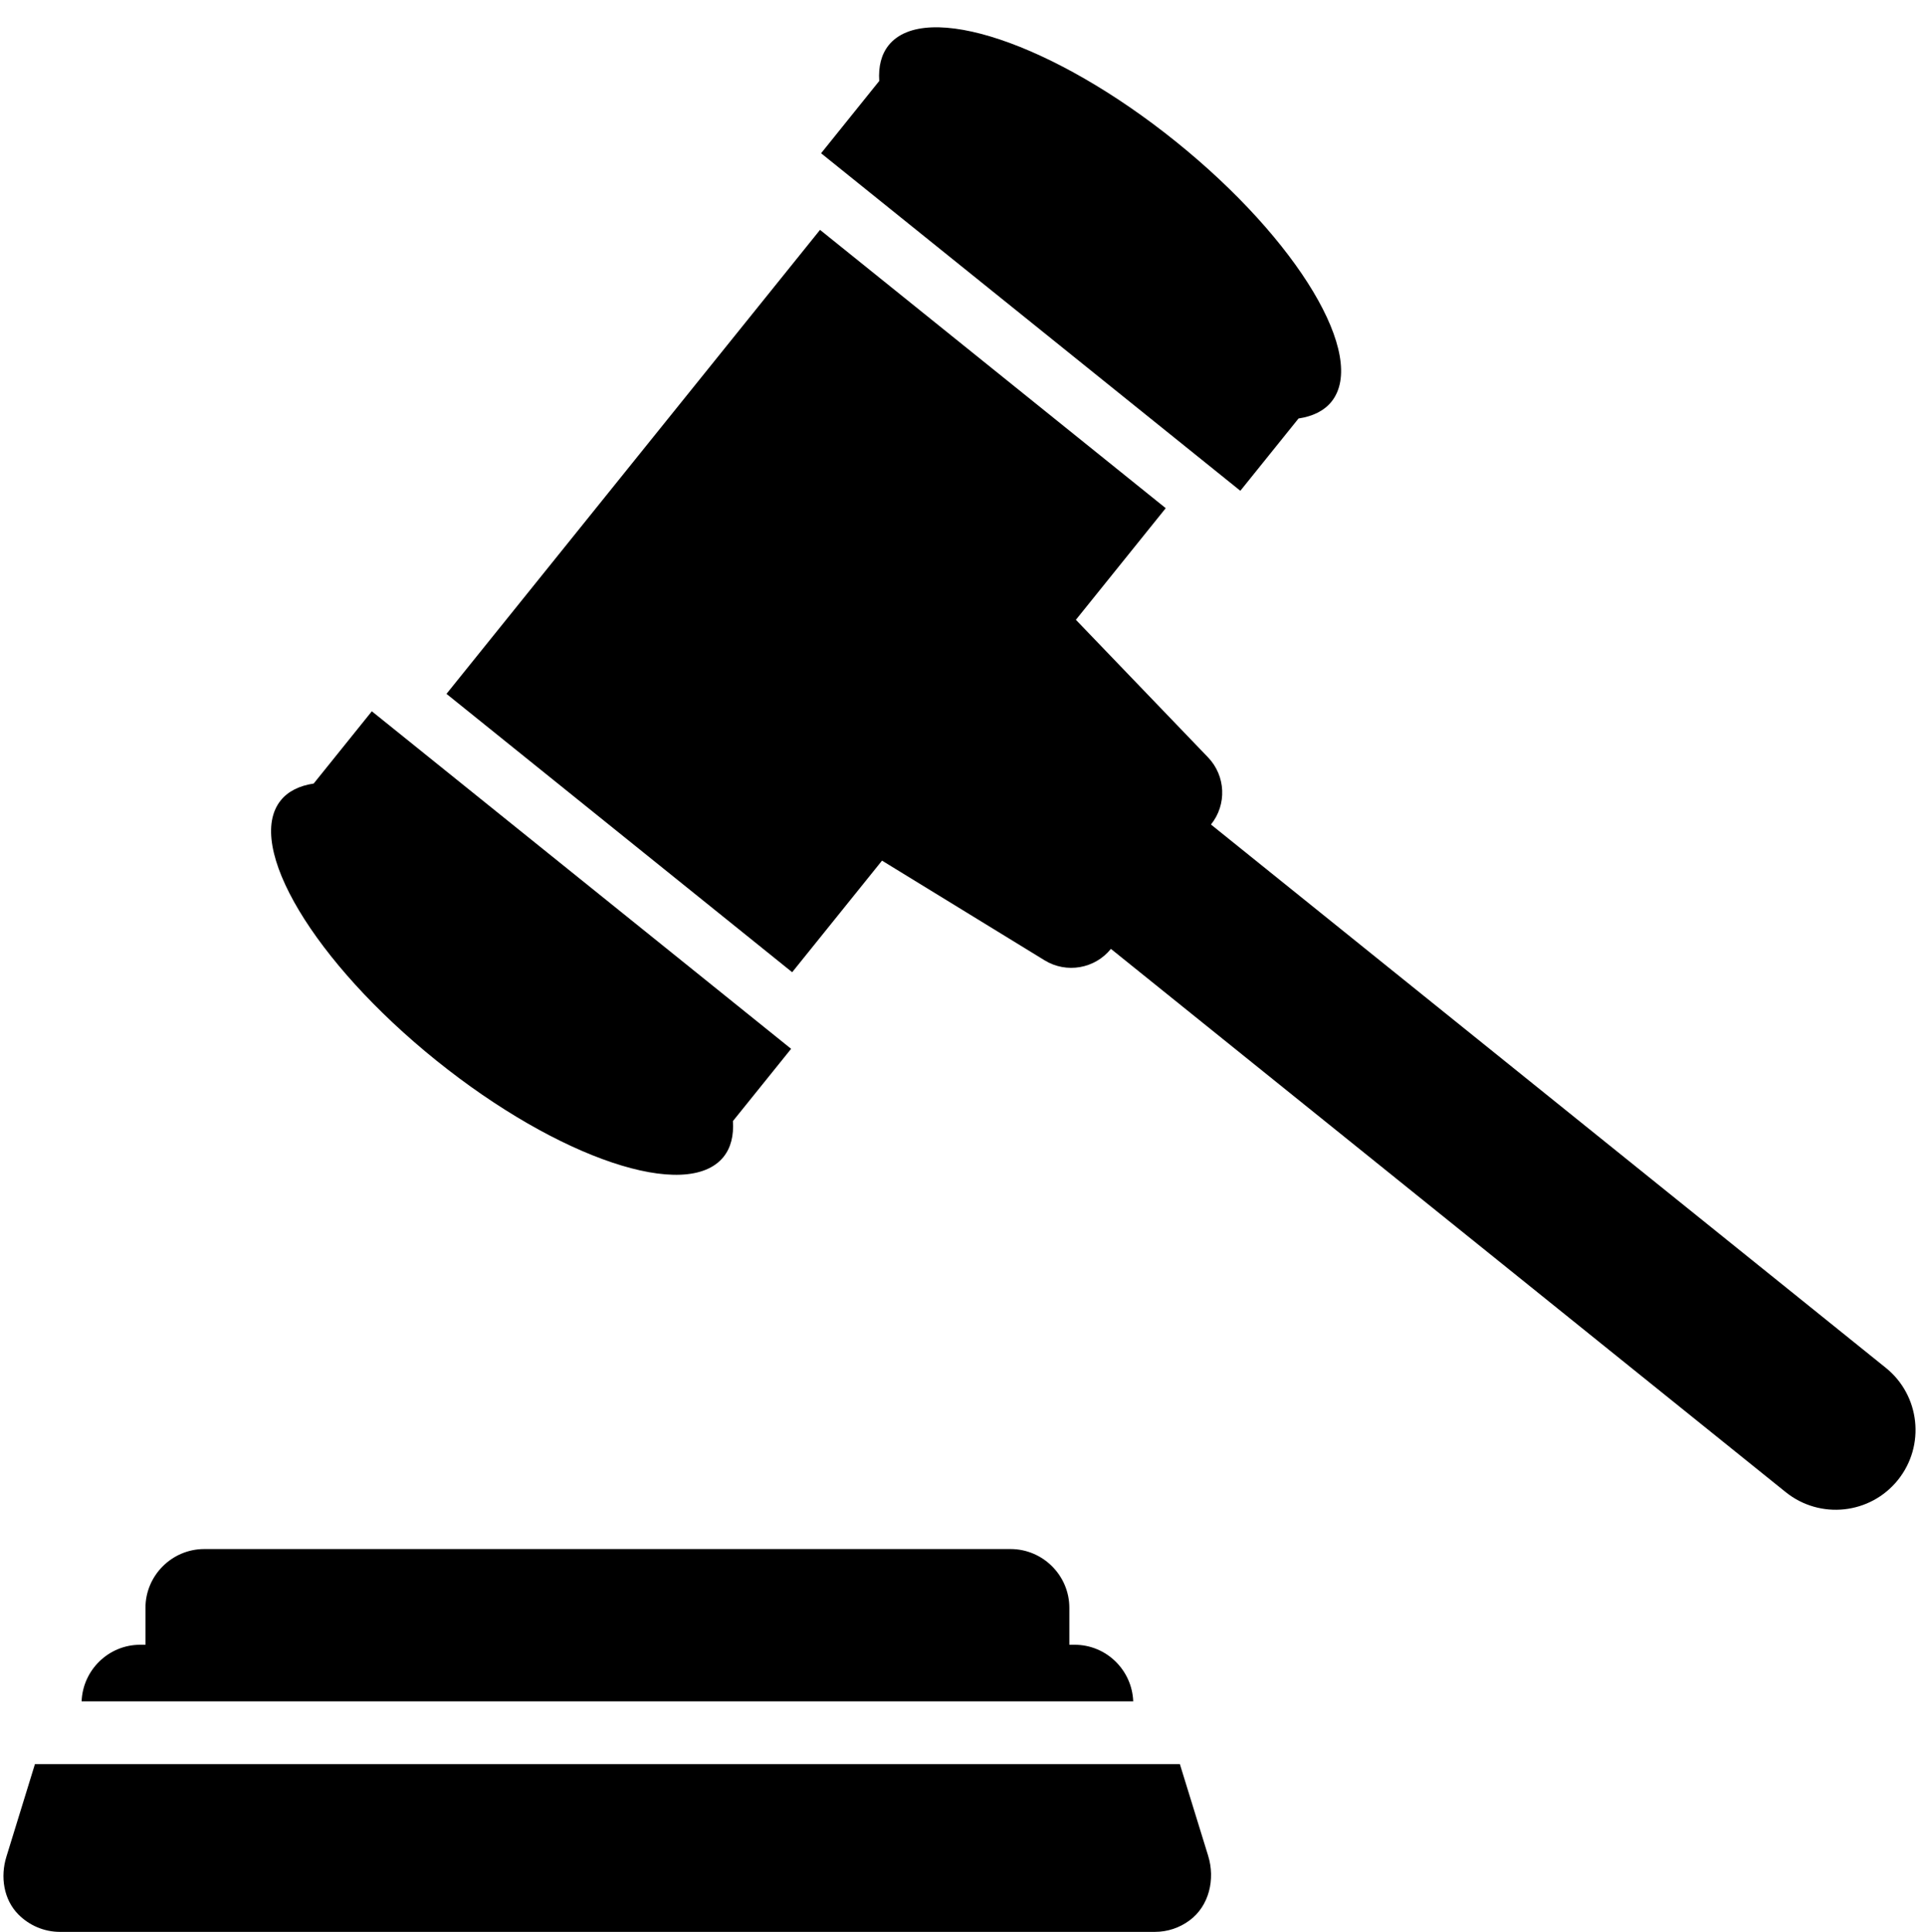
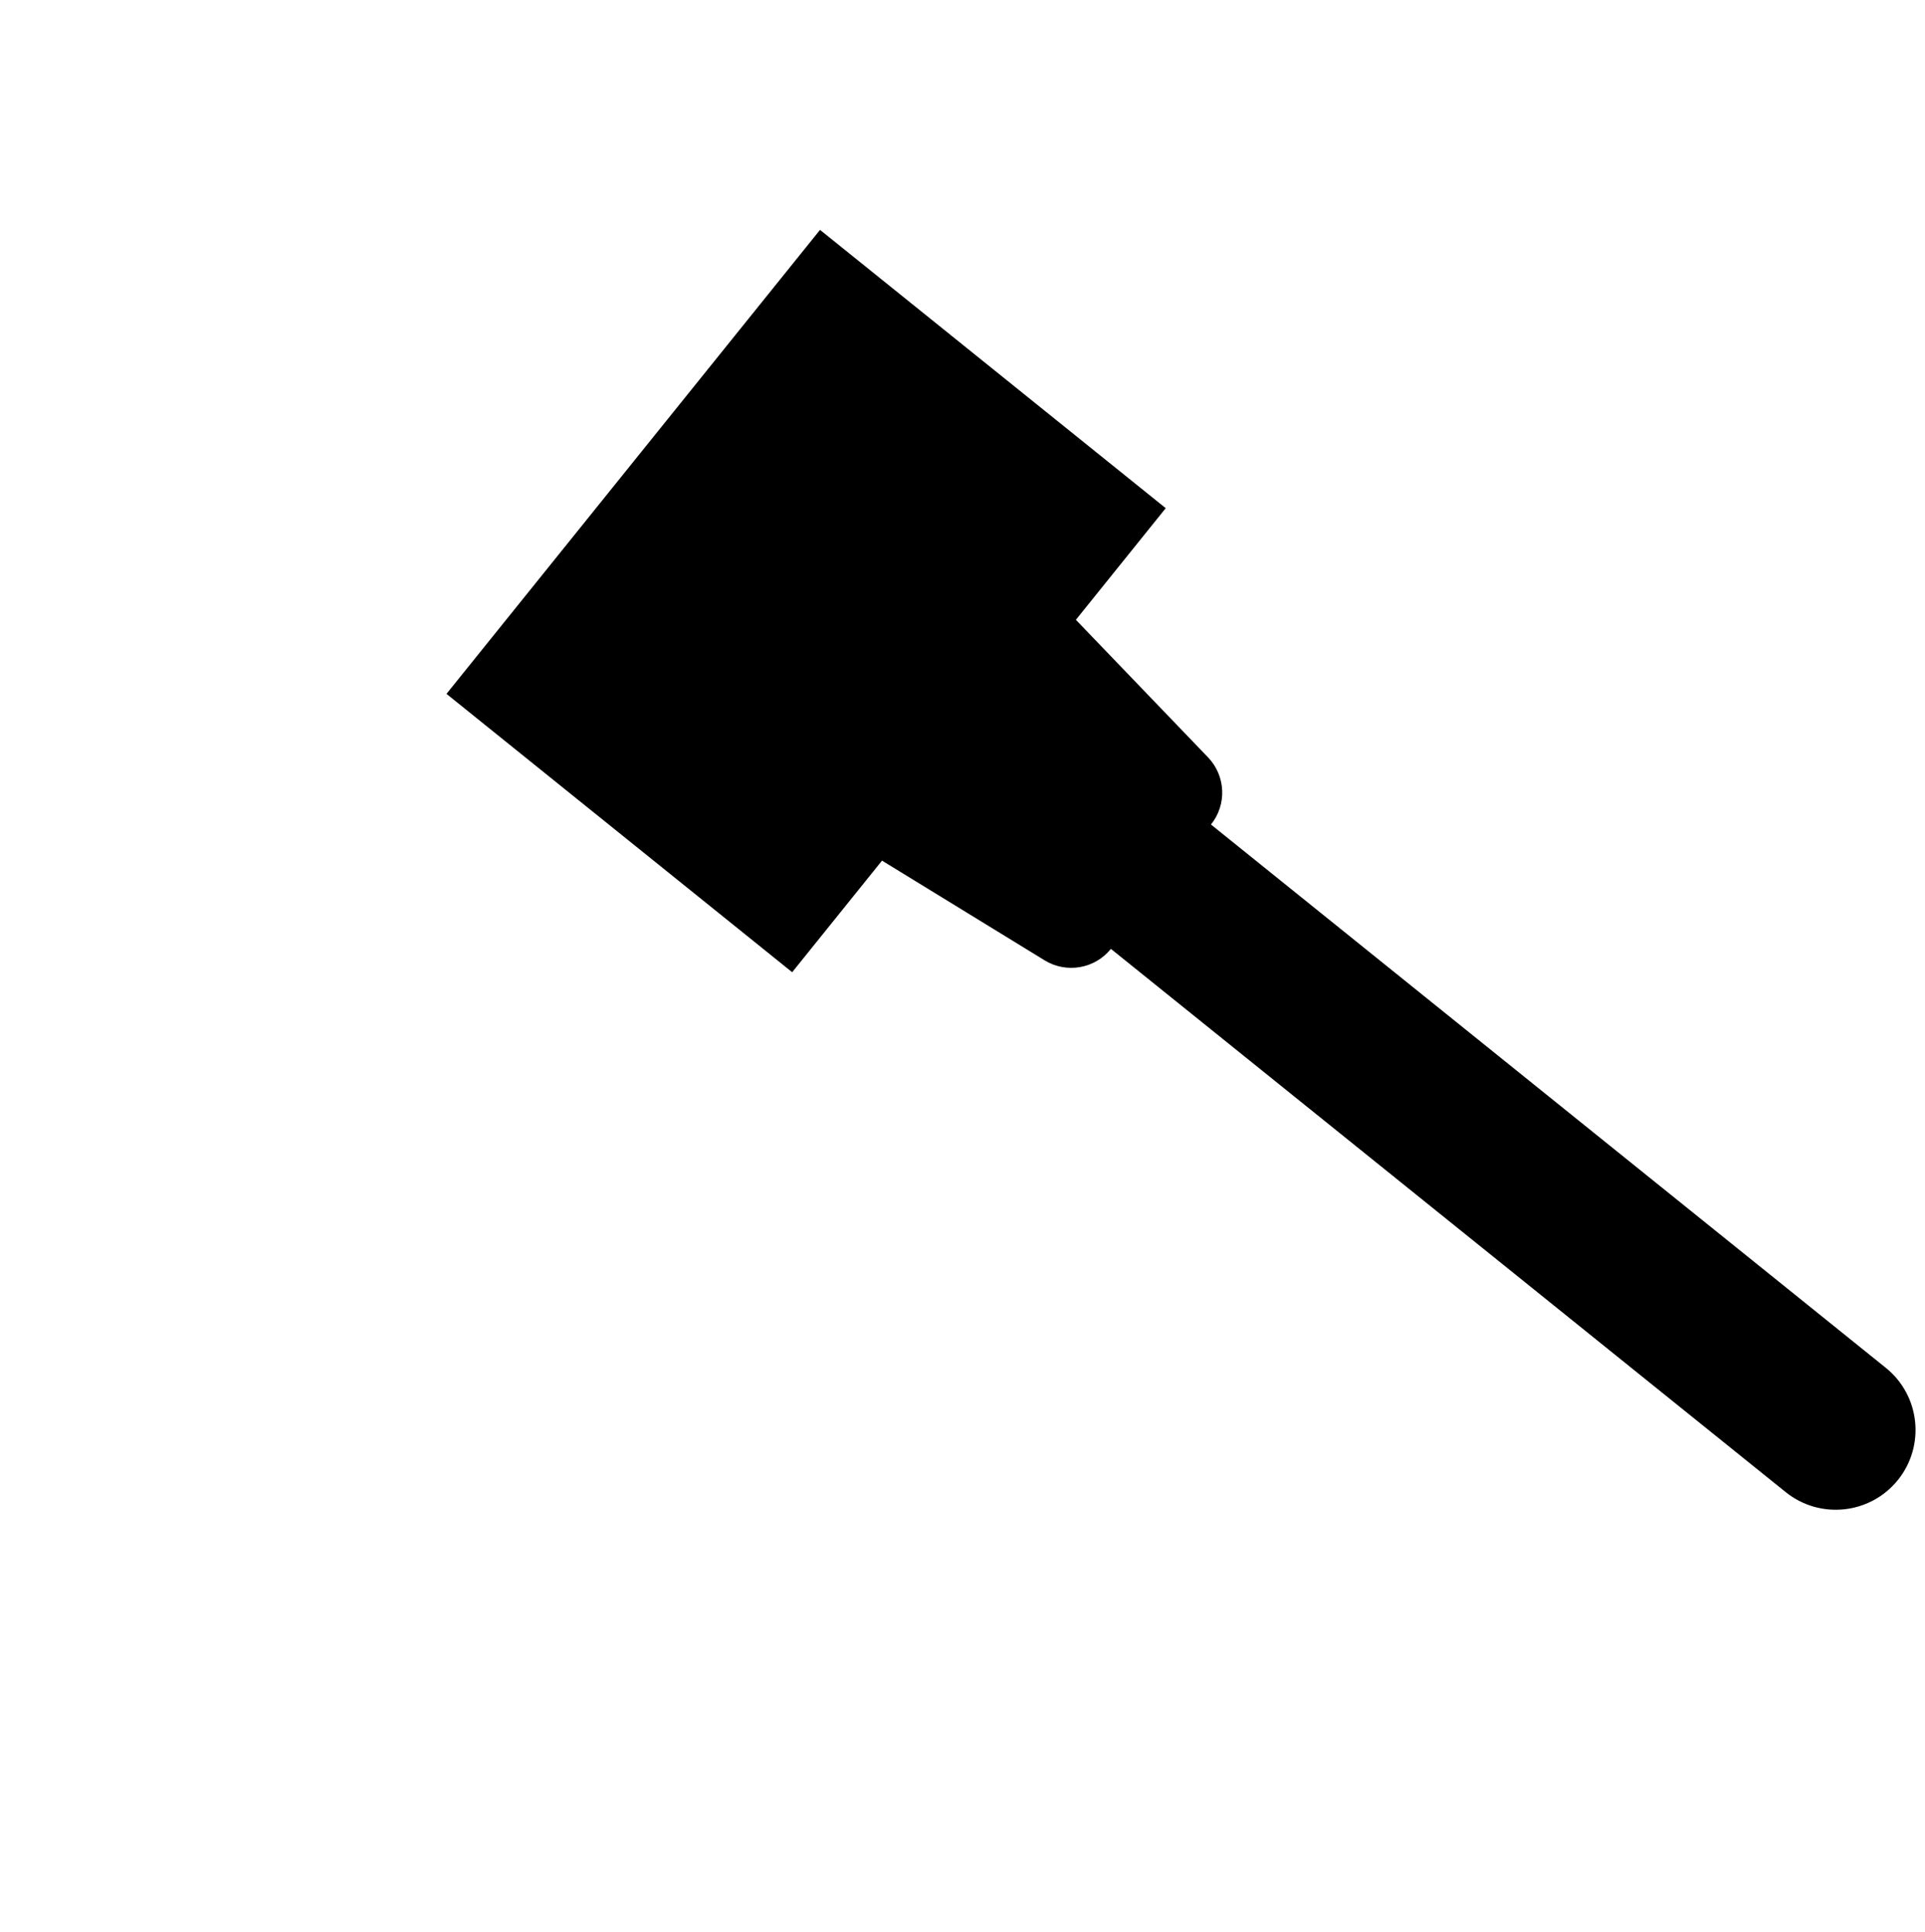
<svg xmlns="http://www.w3.org/2000/svg" fill="#000000" height="192.7" preserveAspectRatio="xMidYMid meet" version="1" viewBox="32.3 30.3 192.0 192.7" width="192" zoomAndPan="magnify">
  <g fill="#000000" id="change1_1">
-     <path d="M 165.102 70.363 C 168.727 65.855 161.781 54.242 149.586 44.426 C 137.391 34.605 124.566 30.305 120.938 34.809 C 120.199 35.727 119.902 36.941 119.996 38.375 L 114.195 45.586 L 156.012 79.25 L 161.816 72.039 C 163.234 71.824 164.359 71.281 165.102 70.363" fill="inherit" />
-     <path d="M 60.301 110.129 C 56.672 114.637 63.617 126.246 75.812 136.066 C 88.008 145.883 100.836 150.188 104.465 145.684 C 105.203 144.766 105.496 143.547 105.402 142.113 L 111.207 134.906 L 69.387 101.242 L 63.586 108.449 C 62.168 108.664 61.039 109.211 60.301 110.129" fill="inherit" />
    <path d="M 220.387 166.719 L 153.082 112.535 C 154.684 110.547 154.559 107.68 152.789 105.836 L 139.609 92.117 L 148.57 80.984 L 114.09 53.227 L 76.832 99.504 L 111.312 127.266 L 120.273 116.137 L 136.492 126.082 C 138.668 127.414 141.5 126.926 143.102 124.938 L 210.402 179.117 C 213.828 181.875 218.84 181.336 221.598 177.91 C 224.352 174.484 223.812 169.473 220.387 166.719" fill="inherit" />
-     <path d="M 145.328 199.988 C 145.211 196.867 142.641 194.344 139.488 194.344 L 138.957 194.344 L 138.957 190.656 C 138.957 187.438 136.32 184.797 133.098 184.797 L 52.668 184.797 C 49.449 184.797 46.809 187.438 46.809 190.656 L 46.809 194.344 L 46.277 194.344 C 43.129 194.344 40.555 196.867 40.441 199.988 L 145.328 199.988" fill="inherit" />
-     <path d="M 35.785 206.246 C 35.672 206.637 33.852 212.527 32.941 215.473 C 32.316 217.48 32.66 219.766 34.145 221.254 C 35.207 222.316 36.676 222.98 38.289 222.98 L 147.48 222.98 C 148.77 222.98 149.965 222.559 150.934 221.844 C 152.906 220.398 153.523 217.723 152.801 215.387 C 151.883 212.414 150.094 206.633 149.98 206.246 L 35.785 206.246" fill="inherit" />
  </g>
</svg>